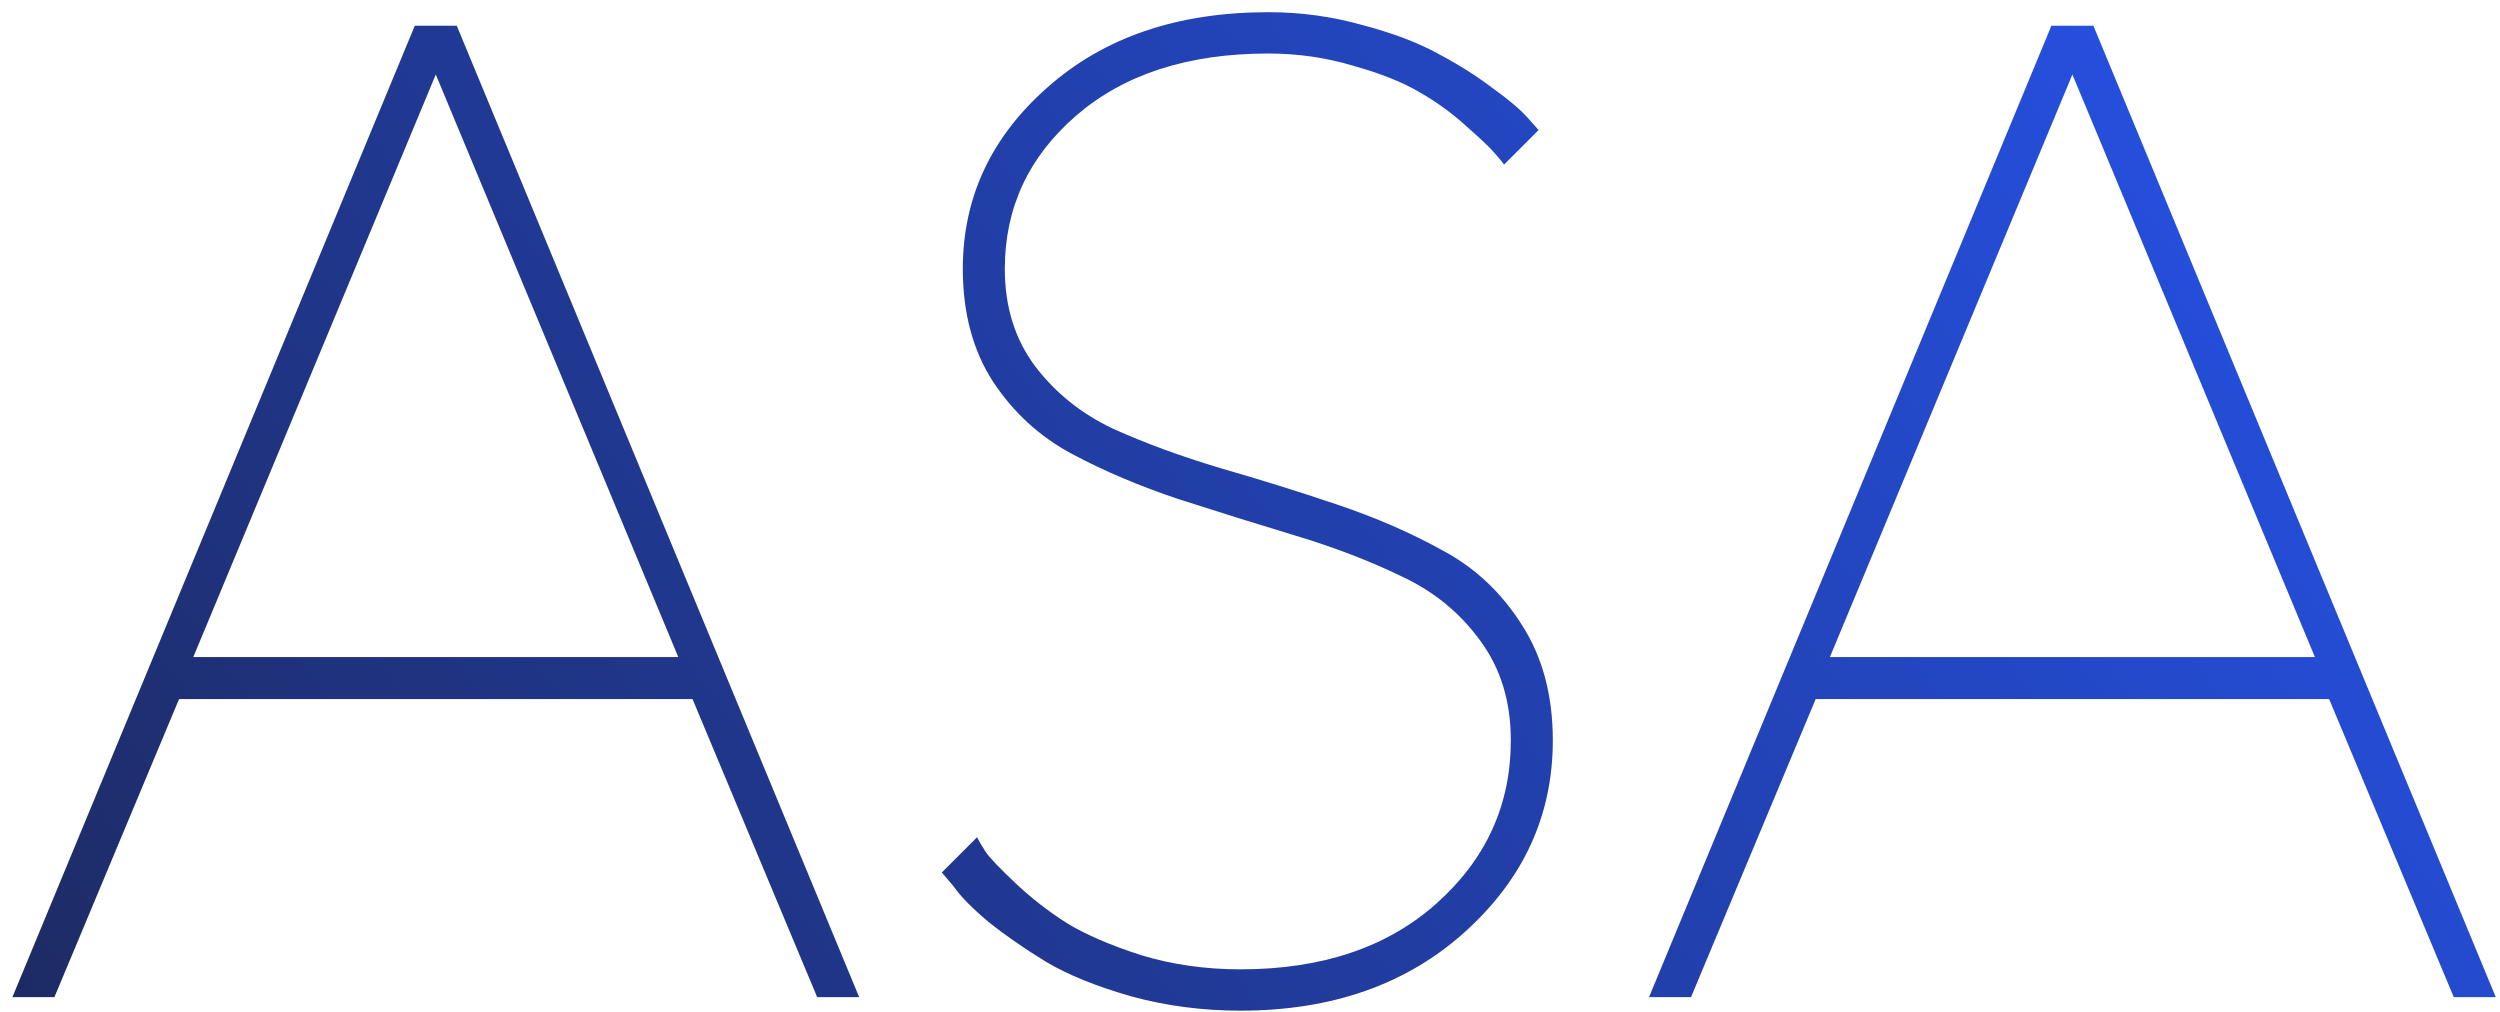
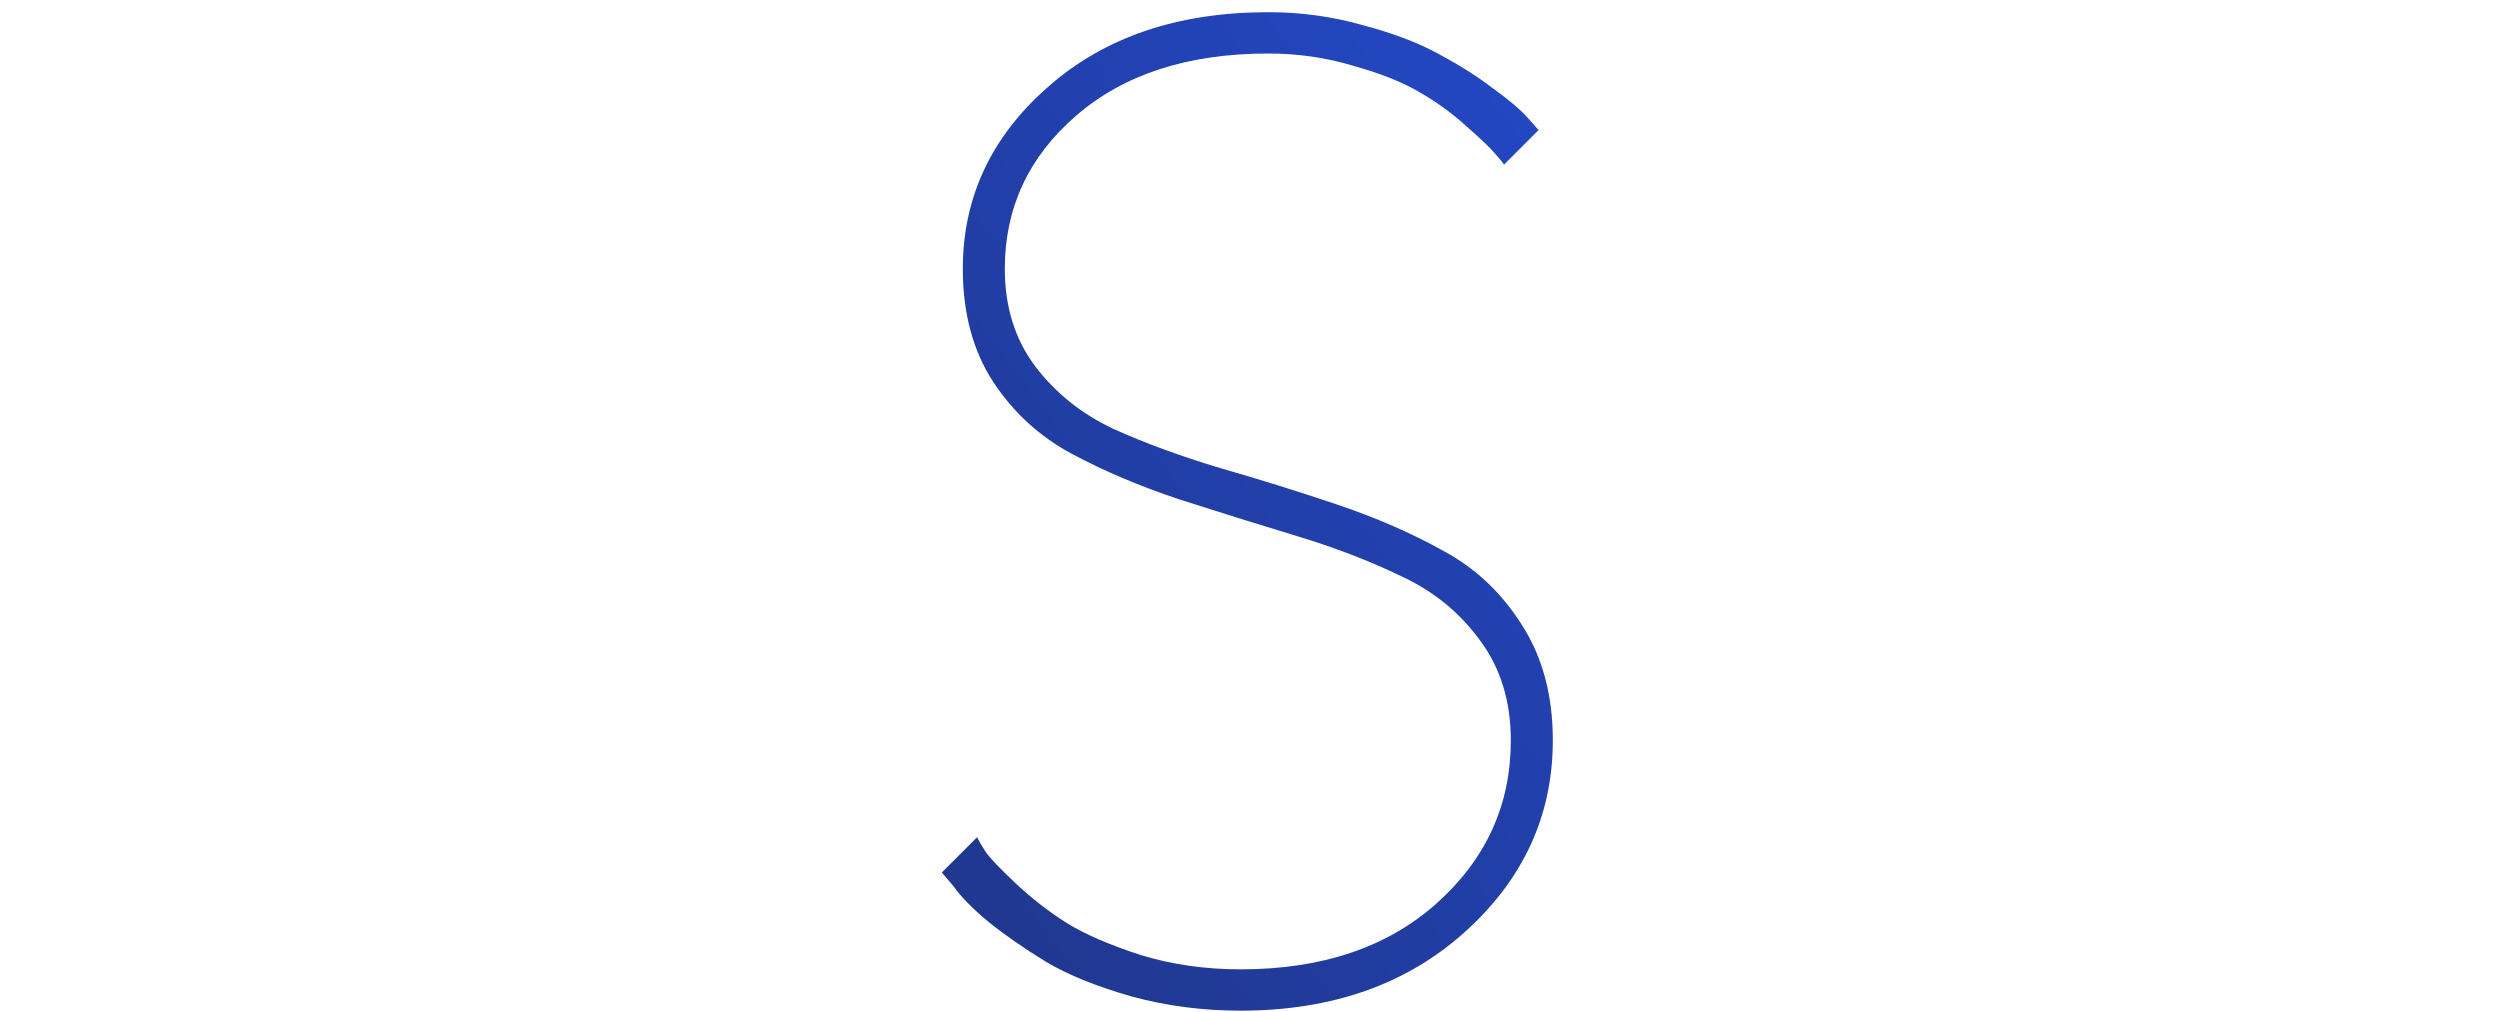
<svg xmlns="http://www.w3.org/2000/svg" width="173" height="70" viewBox="0 0 173 70" fill="none">
-   <path d="M160.191 45.469L143.41 5.156L126.629 45.469H160.191ZM161.176 48.375H125.645L117.02 69H114.113L141.957 1.781H144.863L172.707 69H169.801L161.176 48.375Z" fill="url(#paint0_linear_405_8)" />
  <path d="M104.549 51.234C104.549 48.547 103.846 46.25 102.439 44.344C101.033 42.406 99.221 40.922 97.002 39.891C94.814 38.828 92.377 37.891 89.689 37.078C87.002 36.266 84.299 35.422 81.58 34.547C78.861 33.641 76.393 32.594 74.174 31.406C71.955 30.219 70.143 28.562 68.736 26.438C67.33 24.281 66.627 21.672 66.627 18.609C66.627 13.672 68.58 9.484 72.486 6.047C76.393 2.578 81.486 0.844 87.768 0.844C90.018 0.844 92.189 1.141 94.283 1.734C96.408 2.297 98.174 2.969 99.58 3.75C100.986 4.5 102.221 5.281 103.283 6.094C104.377 6.875 105.189 7.562 105.721 8.156L106.471 9L104.08 11.391C103.955 11.203 103.736 10.938 103.424 10.594C103.143 10.25 102.486 9.625 101.455 8.719C100.455 7.812 99.377 7.031 98.221 6.375C97.064 5.688 95.533 5.078 93.627 4.547C91.752 3.984 89.799 3.703 87.768 3.703C82.205 3.703 77.768 5.141 74.455 8.016C71.174 10.859 69.533 14.391 69.533 18.609C69.533 21.234 70.236 23.484 71.643 25.359C73.049 27.203 74.846 28.641 77.033 29.672C79.252 30.672 81.721 31.578 84.439 32.391C87.158 33.172 89.861 34.016 92.549 34.922C95.236 35.828 97.674 36.891 99.861 38.109C102.08 39.297 103.893 41 105.299 43.219C106.736 45.438 107.455 48.109 107.455 51.234C107.455 56.422 105.424 60.844 101.361 64.5C97.33 68.125 92.158 69.938 85.846 69.938C83.221 69.938 80.705 69.609 78.299 68.953C75.893 68.266 73.924 67.469 72.393 66.562C70.861 65.625 69.533 64.703 68.408 63.797C67.283 62.859 66.471 62.031 65.971 61.312L65.174 60.375L67.611 57.938C67.736 58.188 67.939 58.531 68.221 58.969C68.502 59.375 69.189 60.094 70.283 61.125C71.377 62.156 72.564 63.078 73.846 63.891C75.127 64.672 76.83 65.406 78.955 66.094C81.111 66.75 83.408 67.078 85.846 67.078C91.471 67.078 95.986 65.562 99.393 62.531C102.83 59.469 104.549 55.703 104.549 51.234Z" fill="url(#paint1_linear_405_8)" />
-   <path d="M46.938 45.469L30.156 5.156L13.375 45.469H46.938ZM47.922 48.375H12.391L3.766 69H0.859L28.703 1.781H31.609L59.453 69H56.547L47.922 48.375Z" fill="url(#paint2_linear_405_8)" />
  <defs>
    <linearGradient id="paint0_linear_405_8" x1="5.479" y1="86.397" x2="139.746" y2="-14.427" gradientUnits="userSpaceOnUse">
      <stop stop-color="#1D295F" />
      <stop offset="1" stop-color="#2550E1" />
    </linearGradient>
    <linearGradient id="paint1_linear_405_8" x1="5.479" y1="86.397" x2="139.746" y2="-14.427" gradientUnits="userSpaceOnUse">
      <stop stop-color="#1D295F" />
      <stop offset="1" stop-color="#2550E1" />
    </linearGradient>
    <linearGradient id="paint2_linear_405_8" x1="5.479" y1="86.397" x2="139.746" y2="-14.427" gradientUnits="userSpaceOnUse">
      <stop stop-color="#1D295F" />
      <stop offset="1" stop-color="#2550E1" />
    </linearGradient>
  </defs>
</svg>